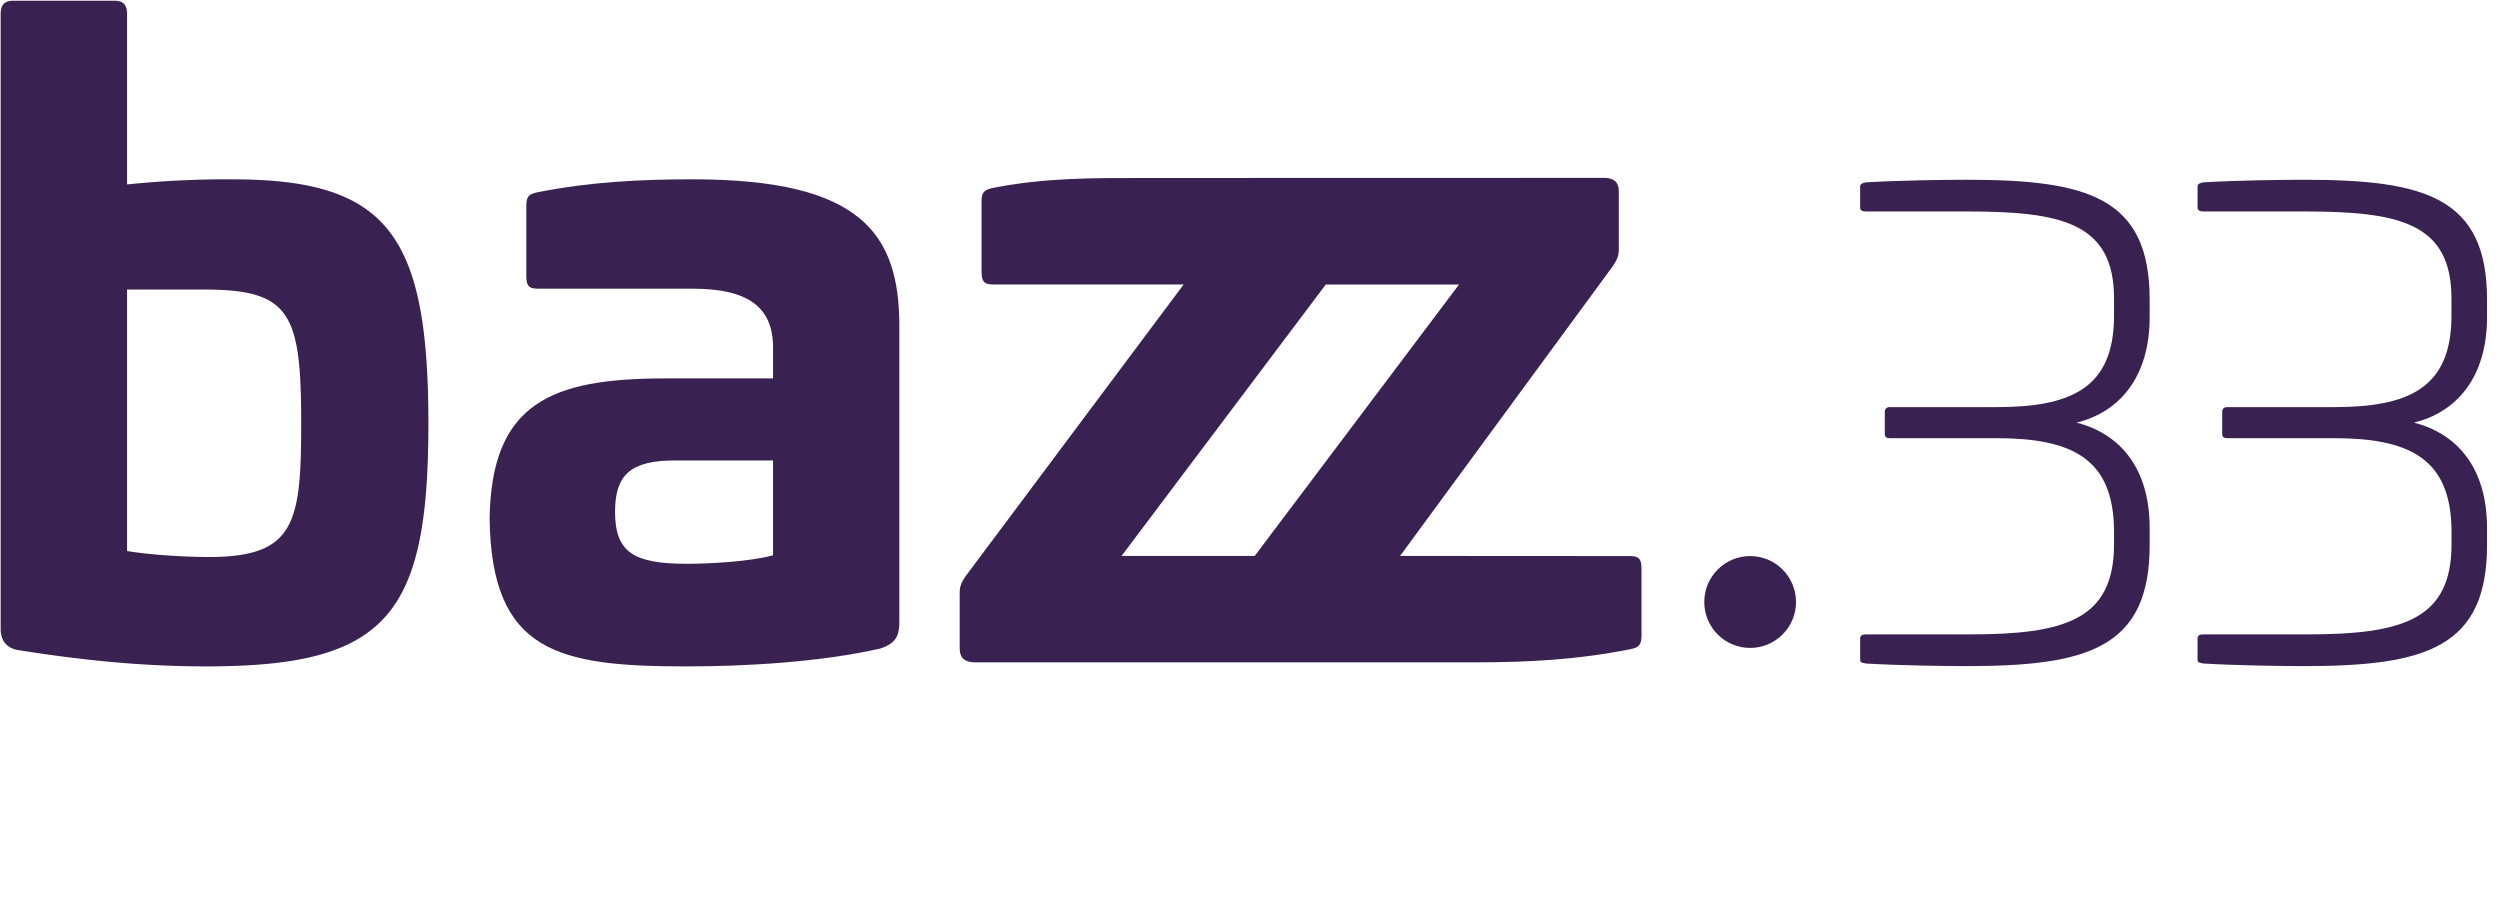
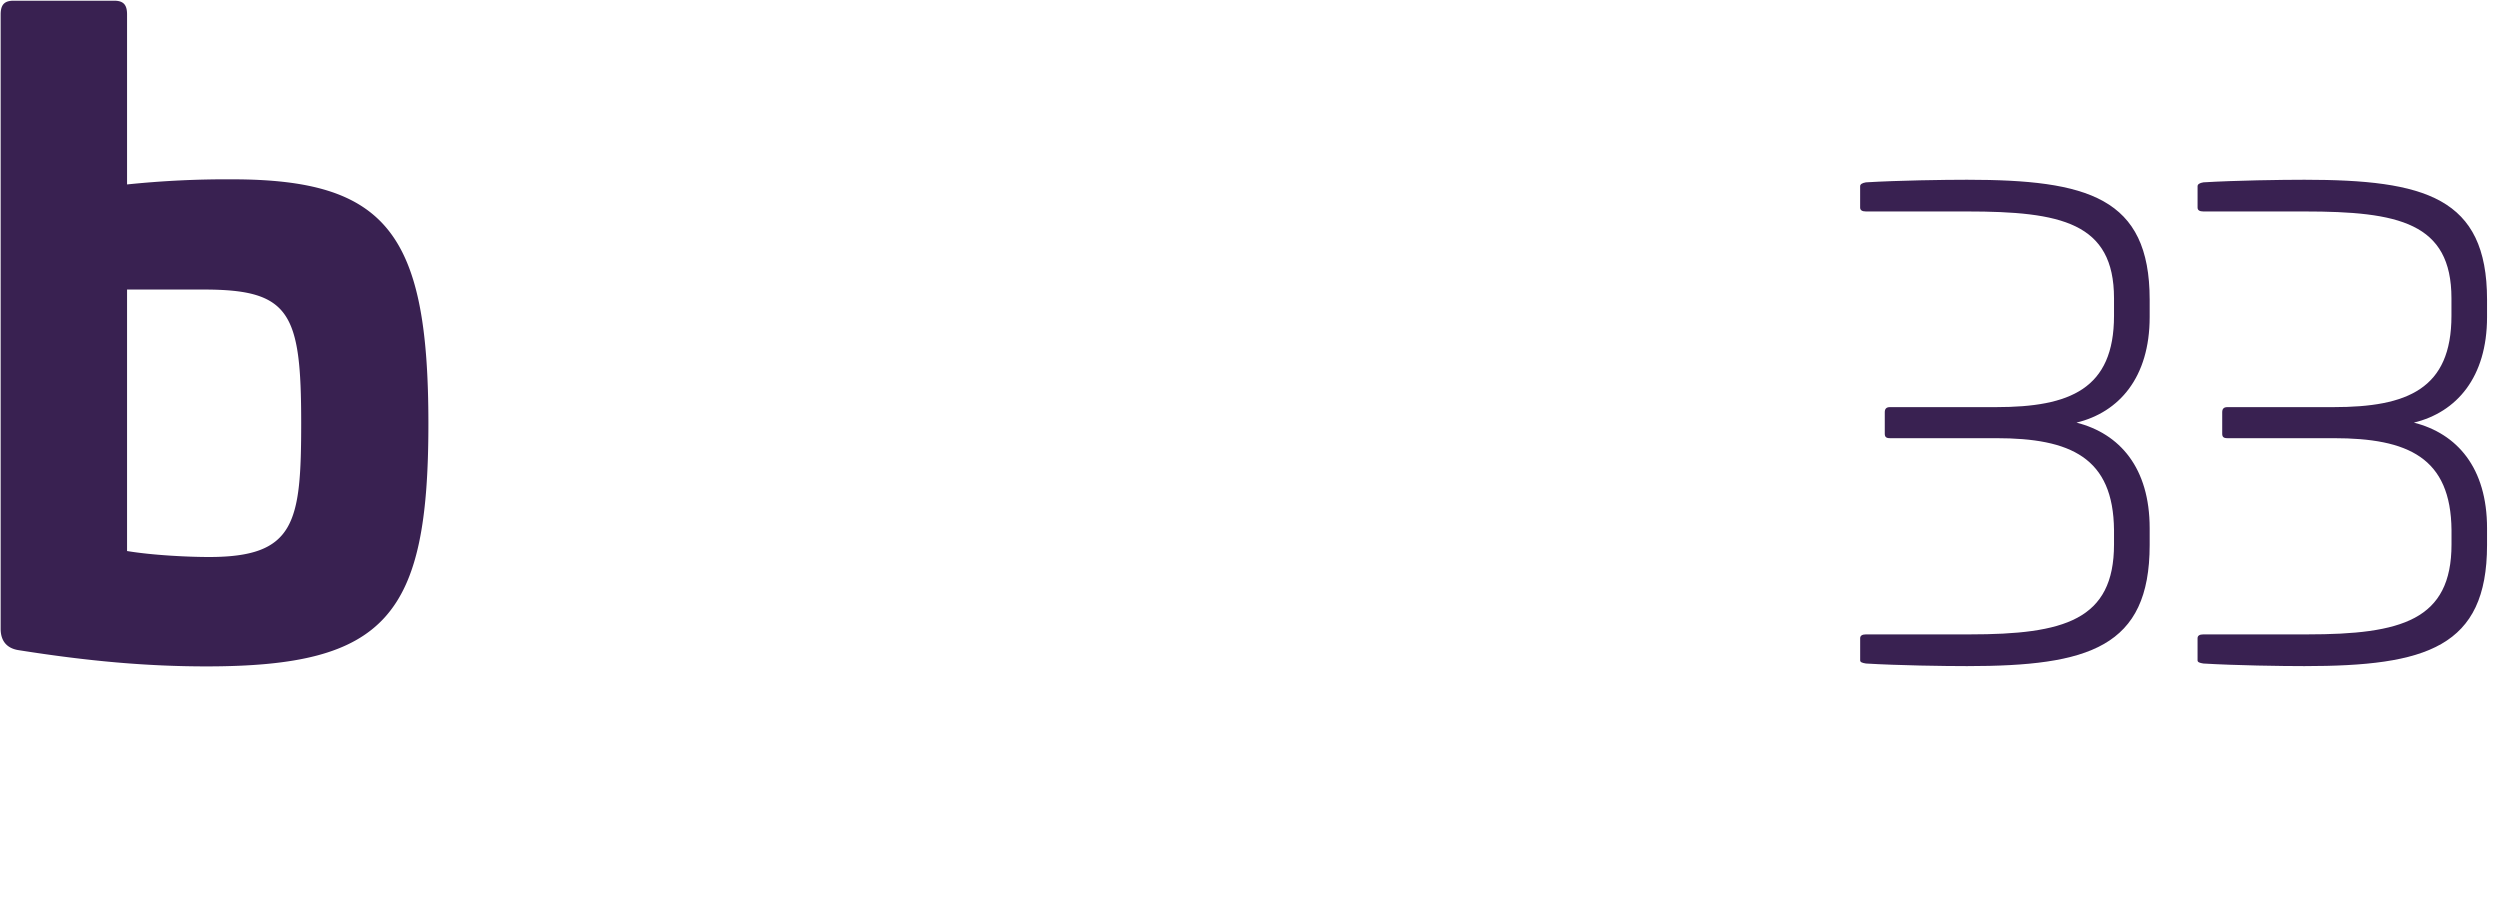
<svg xmlns="http://www.w3.org/2000/svg" id="aubergine" viewBox="0 0 1756.54 637.8">
  <defs>
    <style>.cls-1{fill:#392151;}</style>
  </defs>
  <path class="cls-1" d="M80.27.5c6.59,0,9,3,9,9.61V129.59A679.31,679.31,0,0,1,163,126C272.18,126,301,164.41,301,297.7,301,432.79,271.58,468.22,145,468.22c-41.39,0-82.77-3.61-131.94-11.41-7.8-1.2-12.6-6-12.6-15V10.11C.5,3.5,2.9.5,9.5.5Zm9,202.94V387.16c18,3,43.18,4.2,57.58,4.2,60.57,0,64.77-24,64.77-94.26,0-77.45-7.8-93.66-68.37-93.66Z" />
-   <path class="cls-1" d="M631.89,229.25V437c0,9.61-2.4,15-13.2,18.62-42,9.6-94.76,12.61-136.14,12.61-90,0-137.34-9.61-138.54-103.87,1.2-81.06,43.18-98.47,123-98.47h76.16V244.26c0-28.81-18-41.42-56.37-41.42H378.2c-6.6,0-8.4-1.81-8.4-9V144.6c0-7.21,2.4-8.41,8.4-9.61,36.58-7.2,71.37-9,108.55-9C605.5,126,631.89,164.41,631.89,229.25ZM474.15,323.52c-31.18,0-42,10.21-42,36,0,28.82,13.2,36.63,51,36.63,12,0,42.58-1.2,60-6V323.52Z" />
-   <ellipse class="cls-1" cx="1229.68" cy="422.97" rx="32.23" ry="32.27" />
-   <path class="cls-1" d="M1145,390.7l-161.29-.1L1133.2,187c2.4-3.65,4.2-6.69,4.2-11.55V134.1c0-6.08-3.6-9.12-10.2-9.12l-321,.08c-37.43,0-72-.3-108.55,7-5.35,1-8,2.86-8,8.68v50c0,7.19,1.93,9.13,8,9.13h134L678.49,404.8c-3,4.26-4.2,7.3-4.2,11.56v39.28c0,6.69,3.59,9.73,10.79,9.73h351.31c37.18,0,72-1.83,108.56-9.13,6-1.21,8.39-2.43,8.39-9.73V399.83C1153.34,392.53,1151.54,390.7,1145,390.7Zm-357-.07L931.51,199.92h93.62L881.57,390.63Z" />
  <path class="cls-1" d="M1510.39,210.49v12.29c0,42.31-21.39,66.88-51.42,74.16,30.49,7.74,51.42,31.85,51.42,74.17v11.83c0,71.89-42.77,85.08-128.31,85.08-15.93,0-48.23-.45-71-1.82-2.73-.45-4.1-.91-4.1-2.27V448.46q0-2.73,4.1-2.73h72.8c66.43,0,101.46-10,101.46-63.25v-10c-.45-51-30.48-64.61-82.81-64.61h-74.62c-2.73,0-3.64-.91-3.64-3.18v-15c0-2.27.91-3.64,3.64-3.64h74.62c51.87,0,82.81-12.74,82.81-64.15V209.58c0-53.23-37.31-61-103.28-61h-71q-4.1,0-4.1-2.73v-15q0-2.06,4.1-2.73c22.75-1.37,55.05-1.82,71-1.82C1466.71,126.32,1510.39,138.6,1510.39,210.49Z" />
  <path class="cls-1" d="M1747.44,210.49v12.29c0,42.31-21.38,66.88-51.41,74.16,30.48,7.74,51.41,31.85,51.41,74.17v11.83c0,71.89-42.77,85.08-128.31,85.08-15.92,0-48.23-.45-71-1.82-2.73-.45-4.09-.91-4.09-2.27V448.46q0-2.73,4.09-2.73H1621c66.43,0,101.47-10,101.47-63.25v-10c-.46-51-30.49-64.61-82.81-64.61H1565c-2.73,0-3.64-.91-3.64-3.18v-15c0-2.27.91-3.64,3.64-3.64h74.62c51.87,0,82.81-12.74,82.81-64.15V209.58c0-53.23-37.31-61-103.29-61h-71q-4.1,0-4.09-2.73v-15q0-2.06,4.09-2.73c22.75-1.37,55.06-1.82,71-1.82C1703.76,126.32,1747.44,138.6,1747.44,210.49Z" />
</svg>